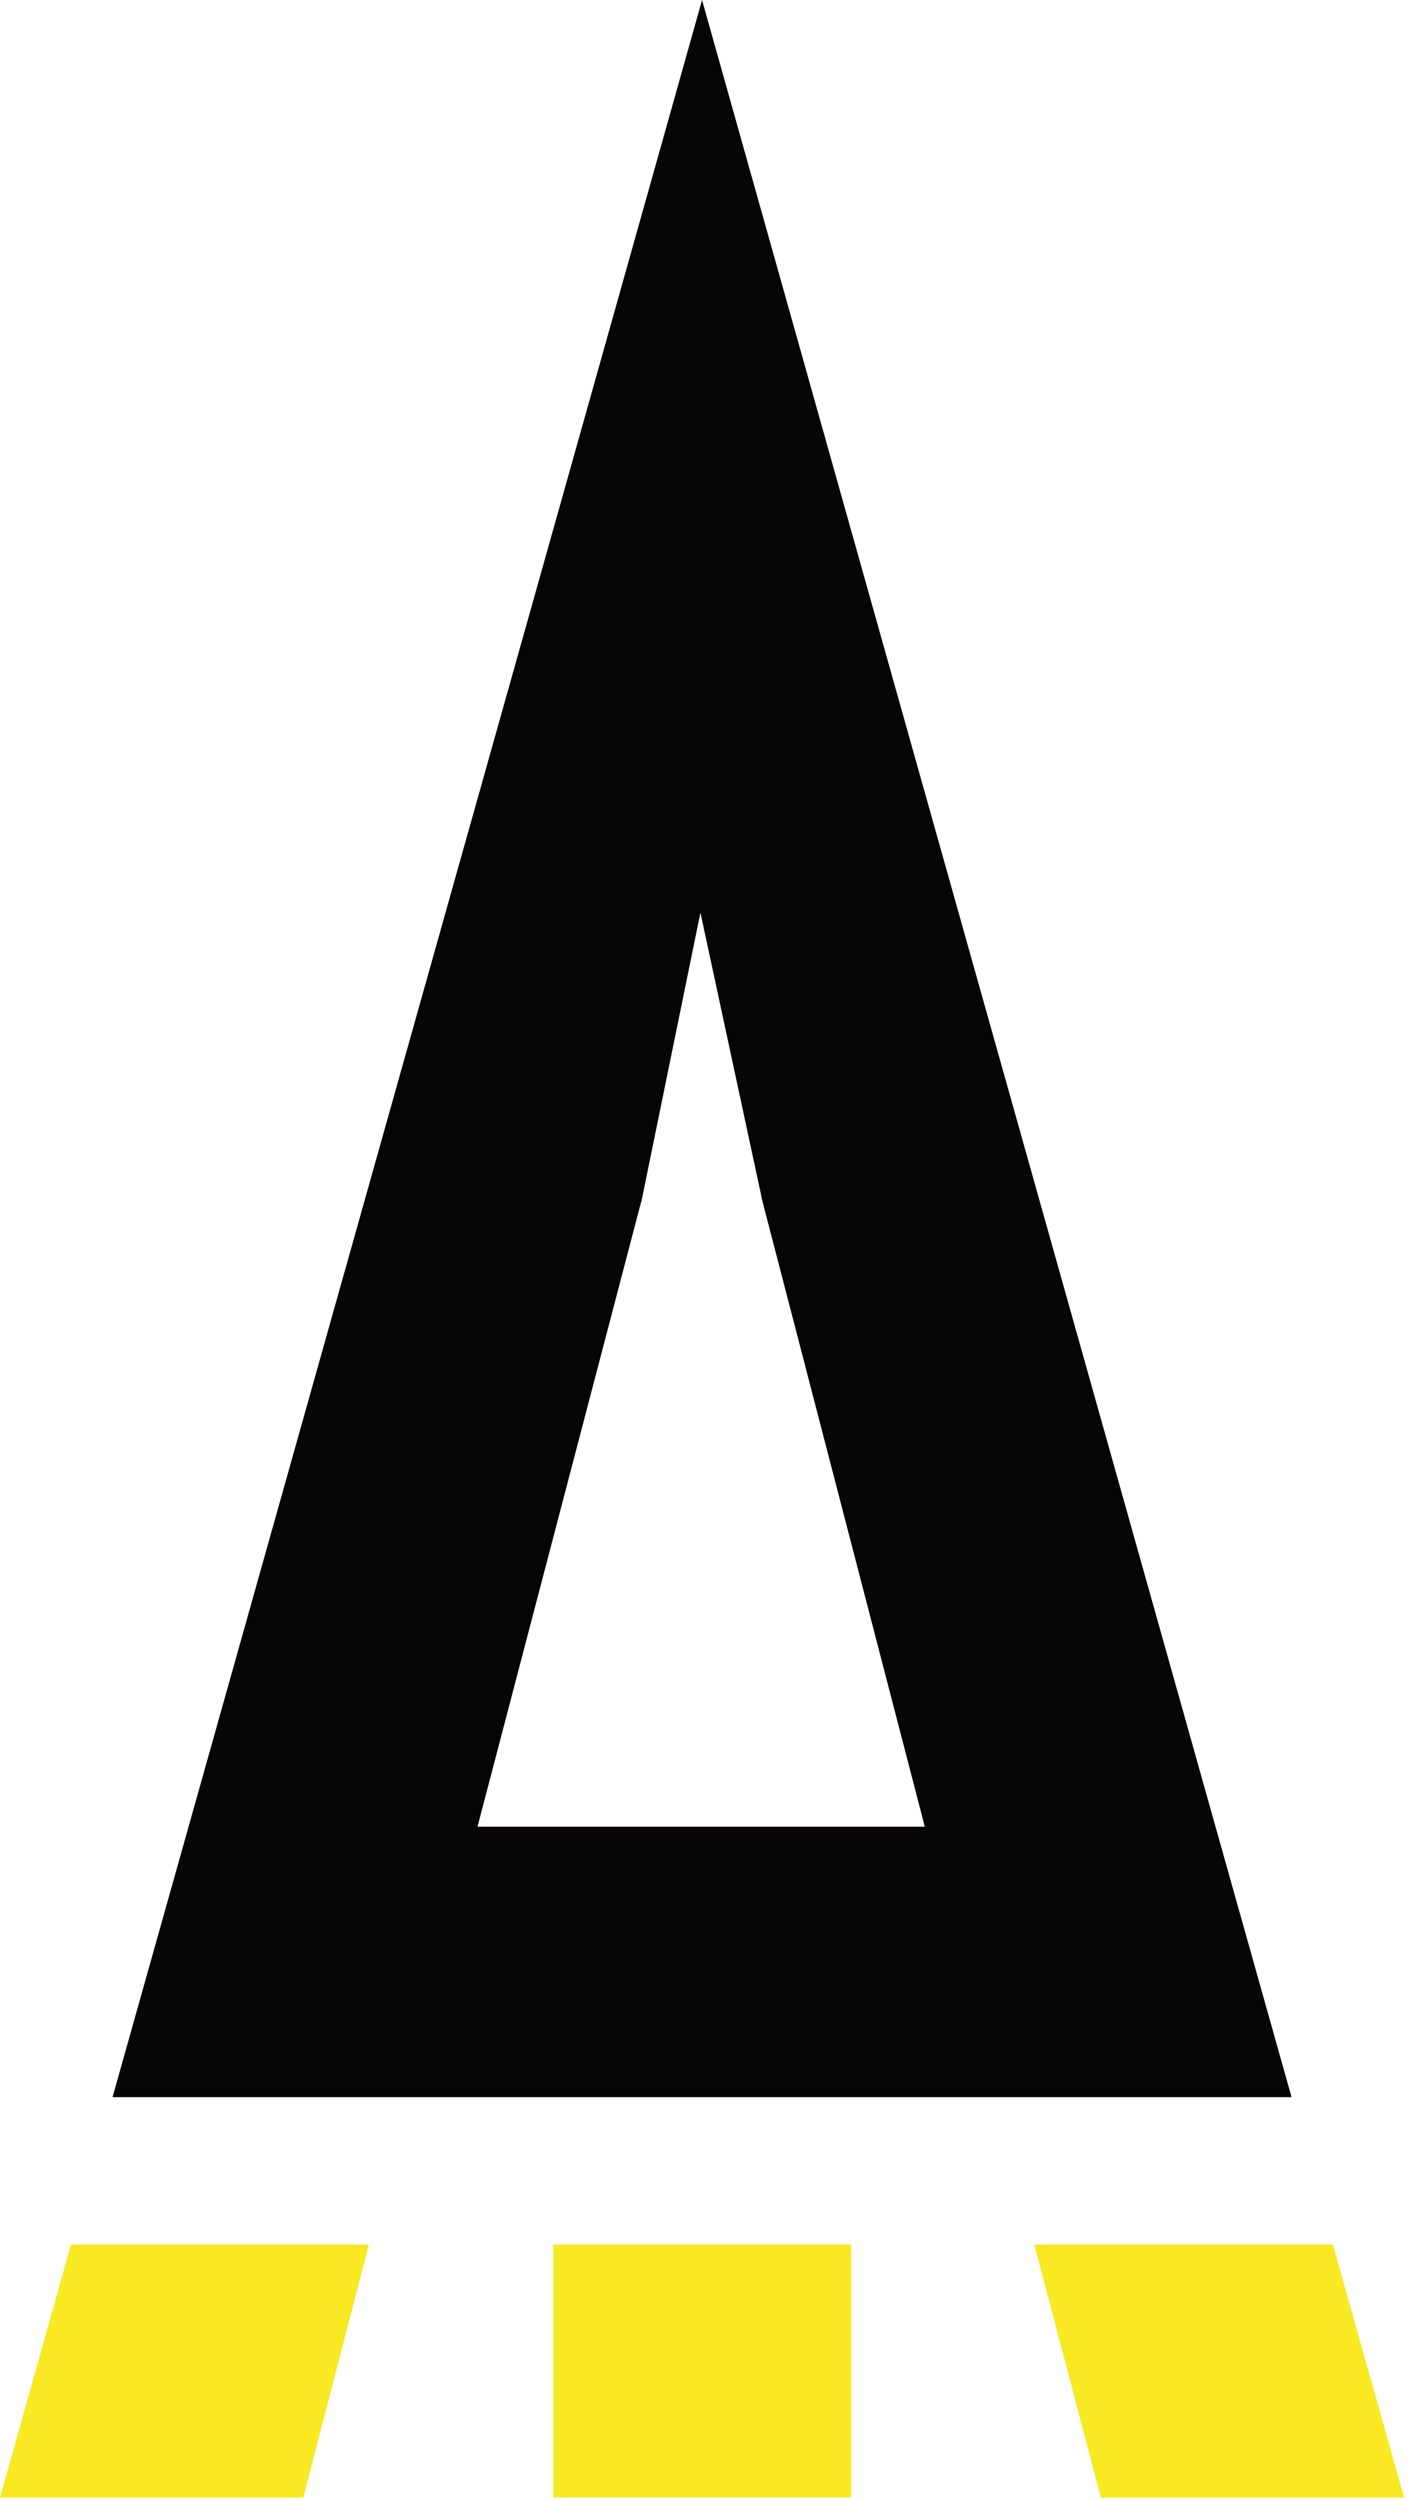
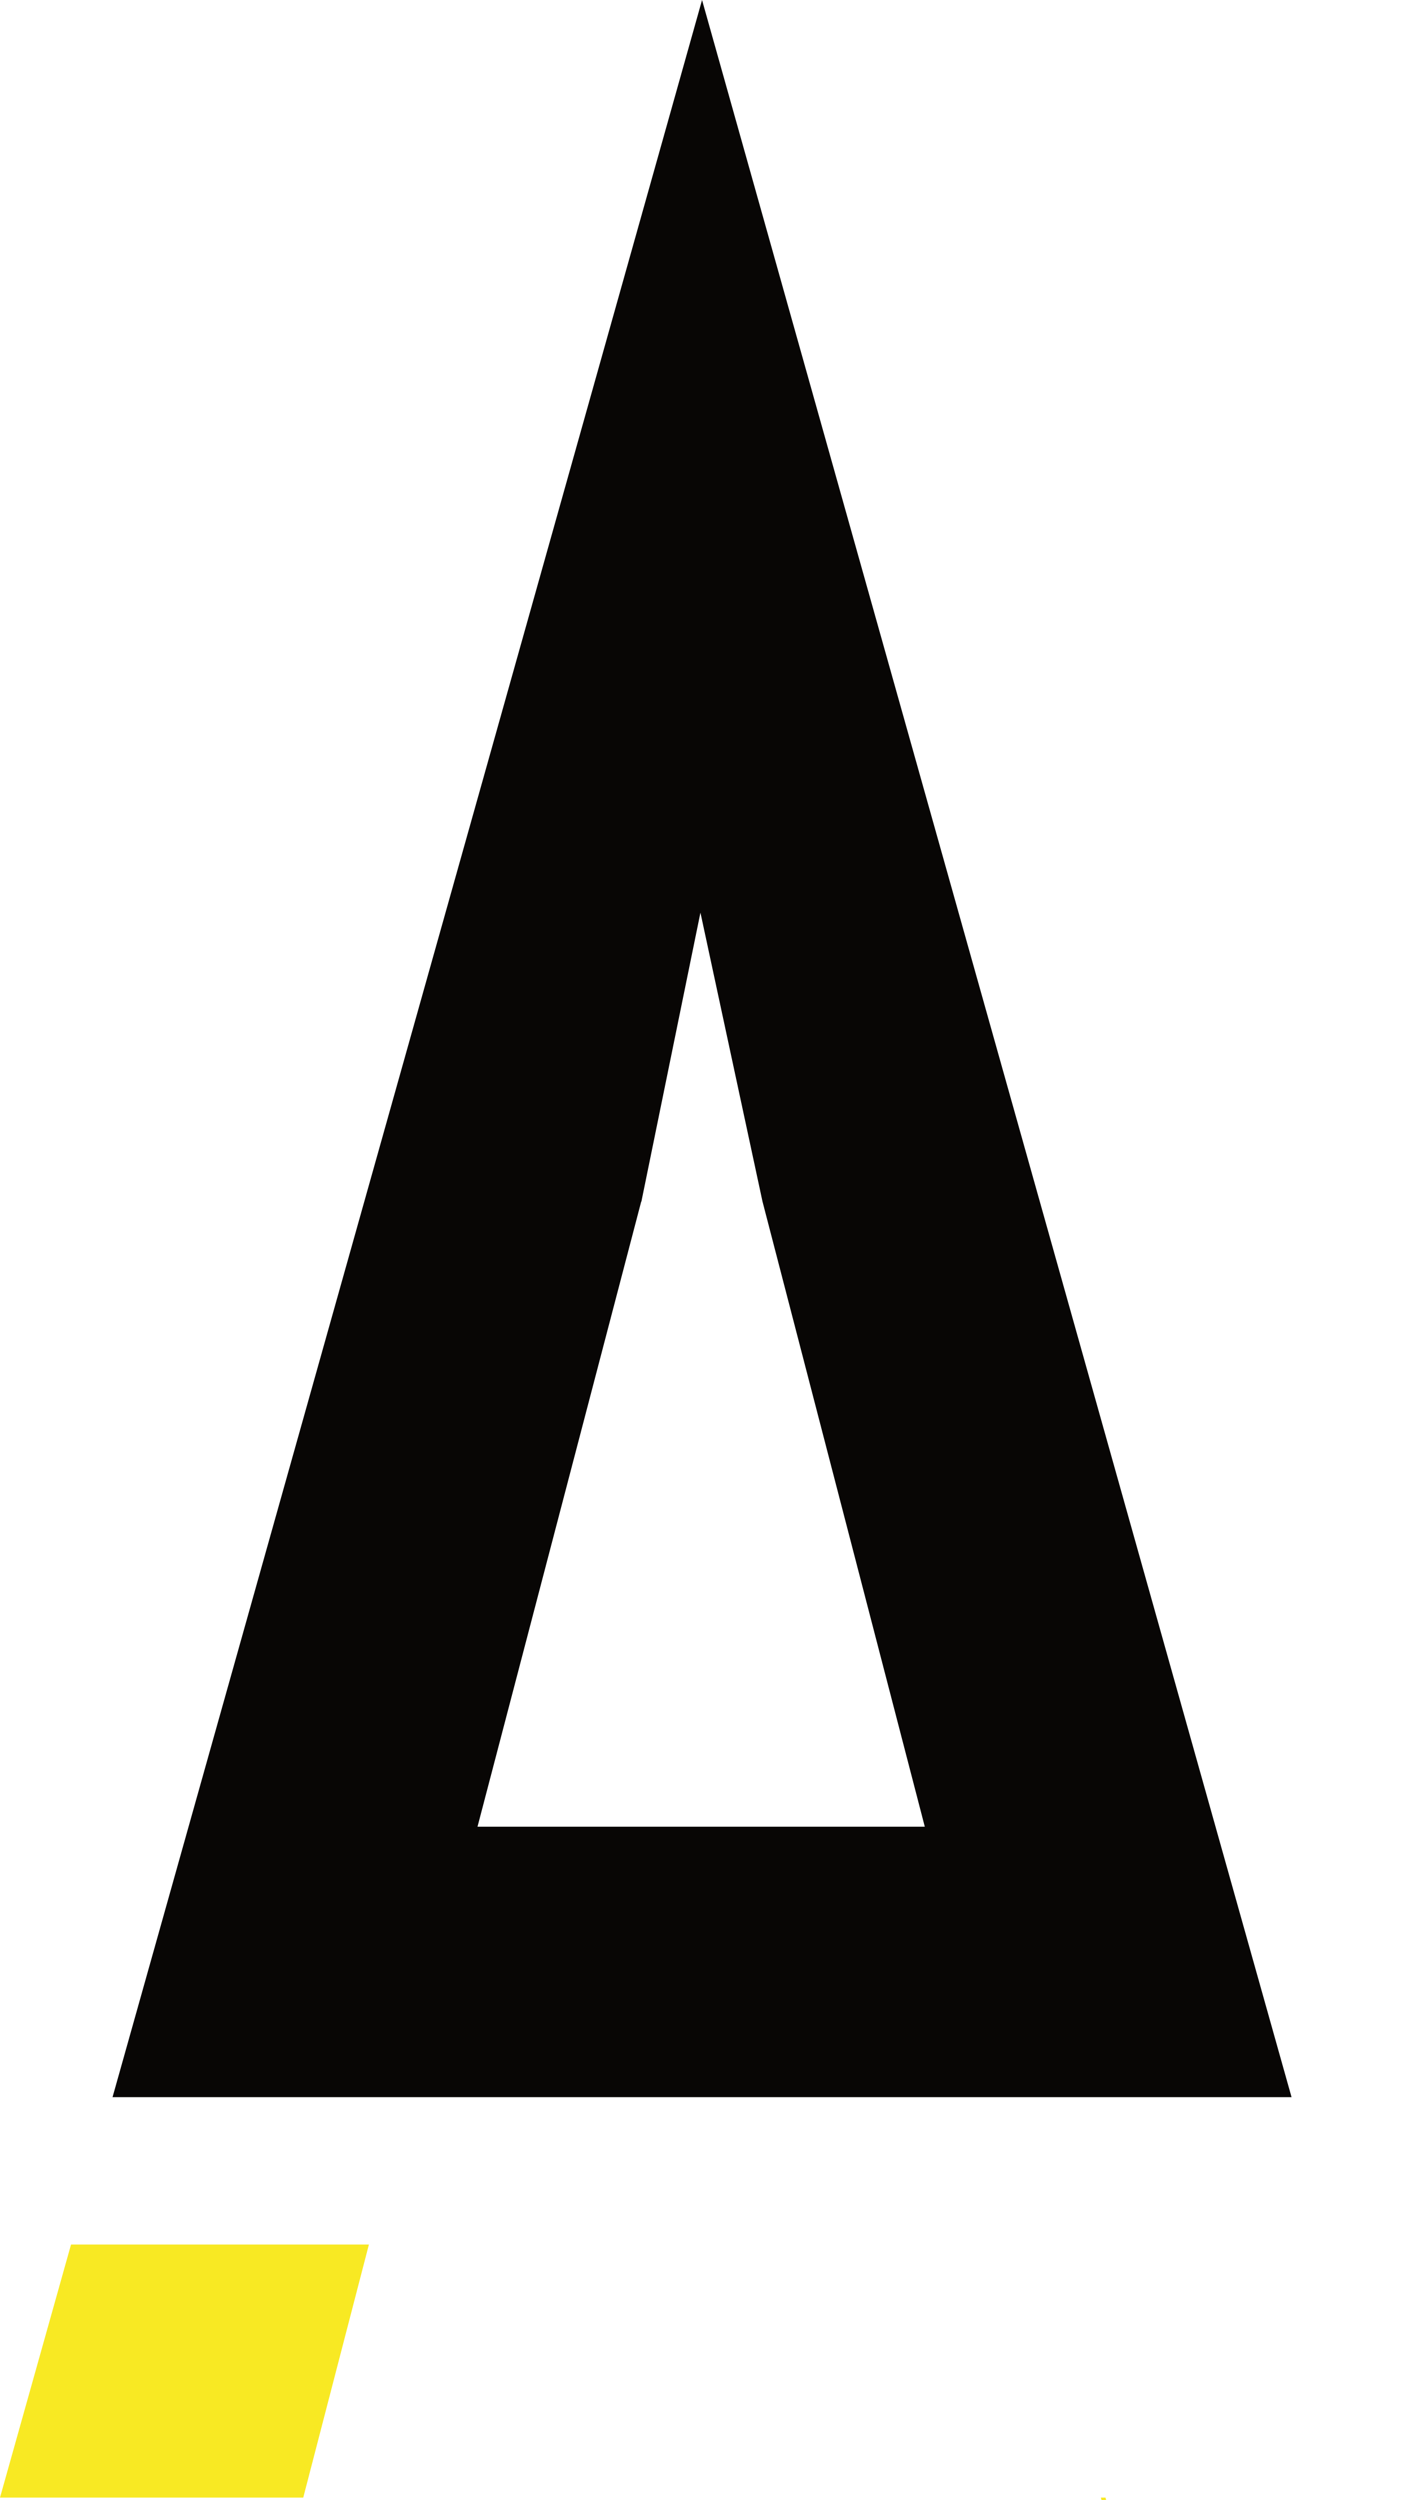
<svg xmlns="http://www.w3.org/2000/svg" width="100%" height="100%" viewBox="0 0 179 317" version="1.1" xml:space="preserve" style="fill-rule:evenodd;clip-rule:evenodd;stroke-linejoin:round;stroke-miterlimit:2;">
  <g id="rocket">
    <path d="M163.848,265.899l-74.786,-265.899l-74.786,265.899l149.572,-0Zm-82.48,-113.55l7.49,-36.637l7.875,36.637l20.587,79.257l-56.743,0l20.768,-79.257l0.023,-0Z" style="fill:#080605;fill-rule:nonzero;" />
-     <path d="M139.653,316.667l38.471,-0l-9.033,-32.086l-37.881,0l8.443,32.086Z" style="fill:#f8e923;fill-rule:nonzero;" />
+     <path d="M139.653,316.667l38.471,-0l-37.881,0l8.443,32.086Z" style="fill:#f8e923;fill-rule:nonzero;" />
    <path d="M0,316.667l38.471,-0l8.33,-32.086l-37.79,0l-9.011,32.086Z" style="fill:#f8e923;fill-rule:nonzero;" />
-     <rect x="70.178" y="284.581" width="37.79" height="32.063" style="fill:#f8e923;fill-rule:nonzero;" />
  </g>
</svg>